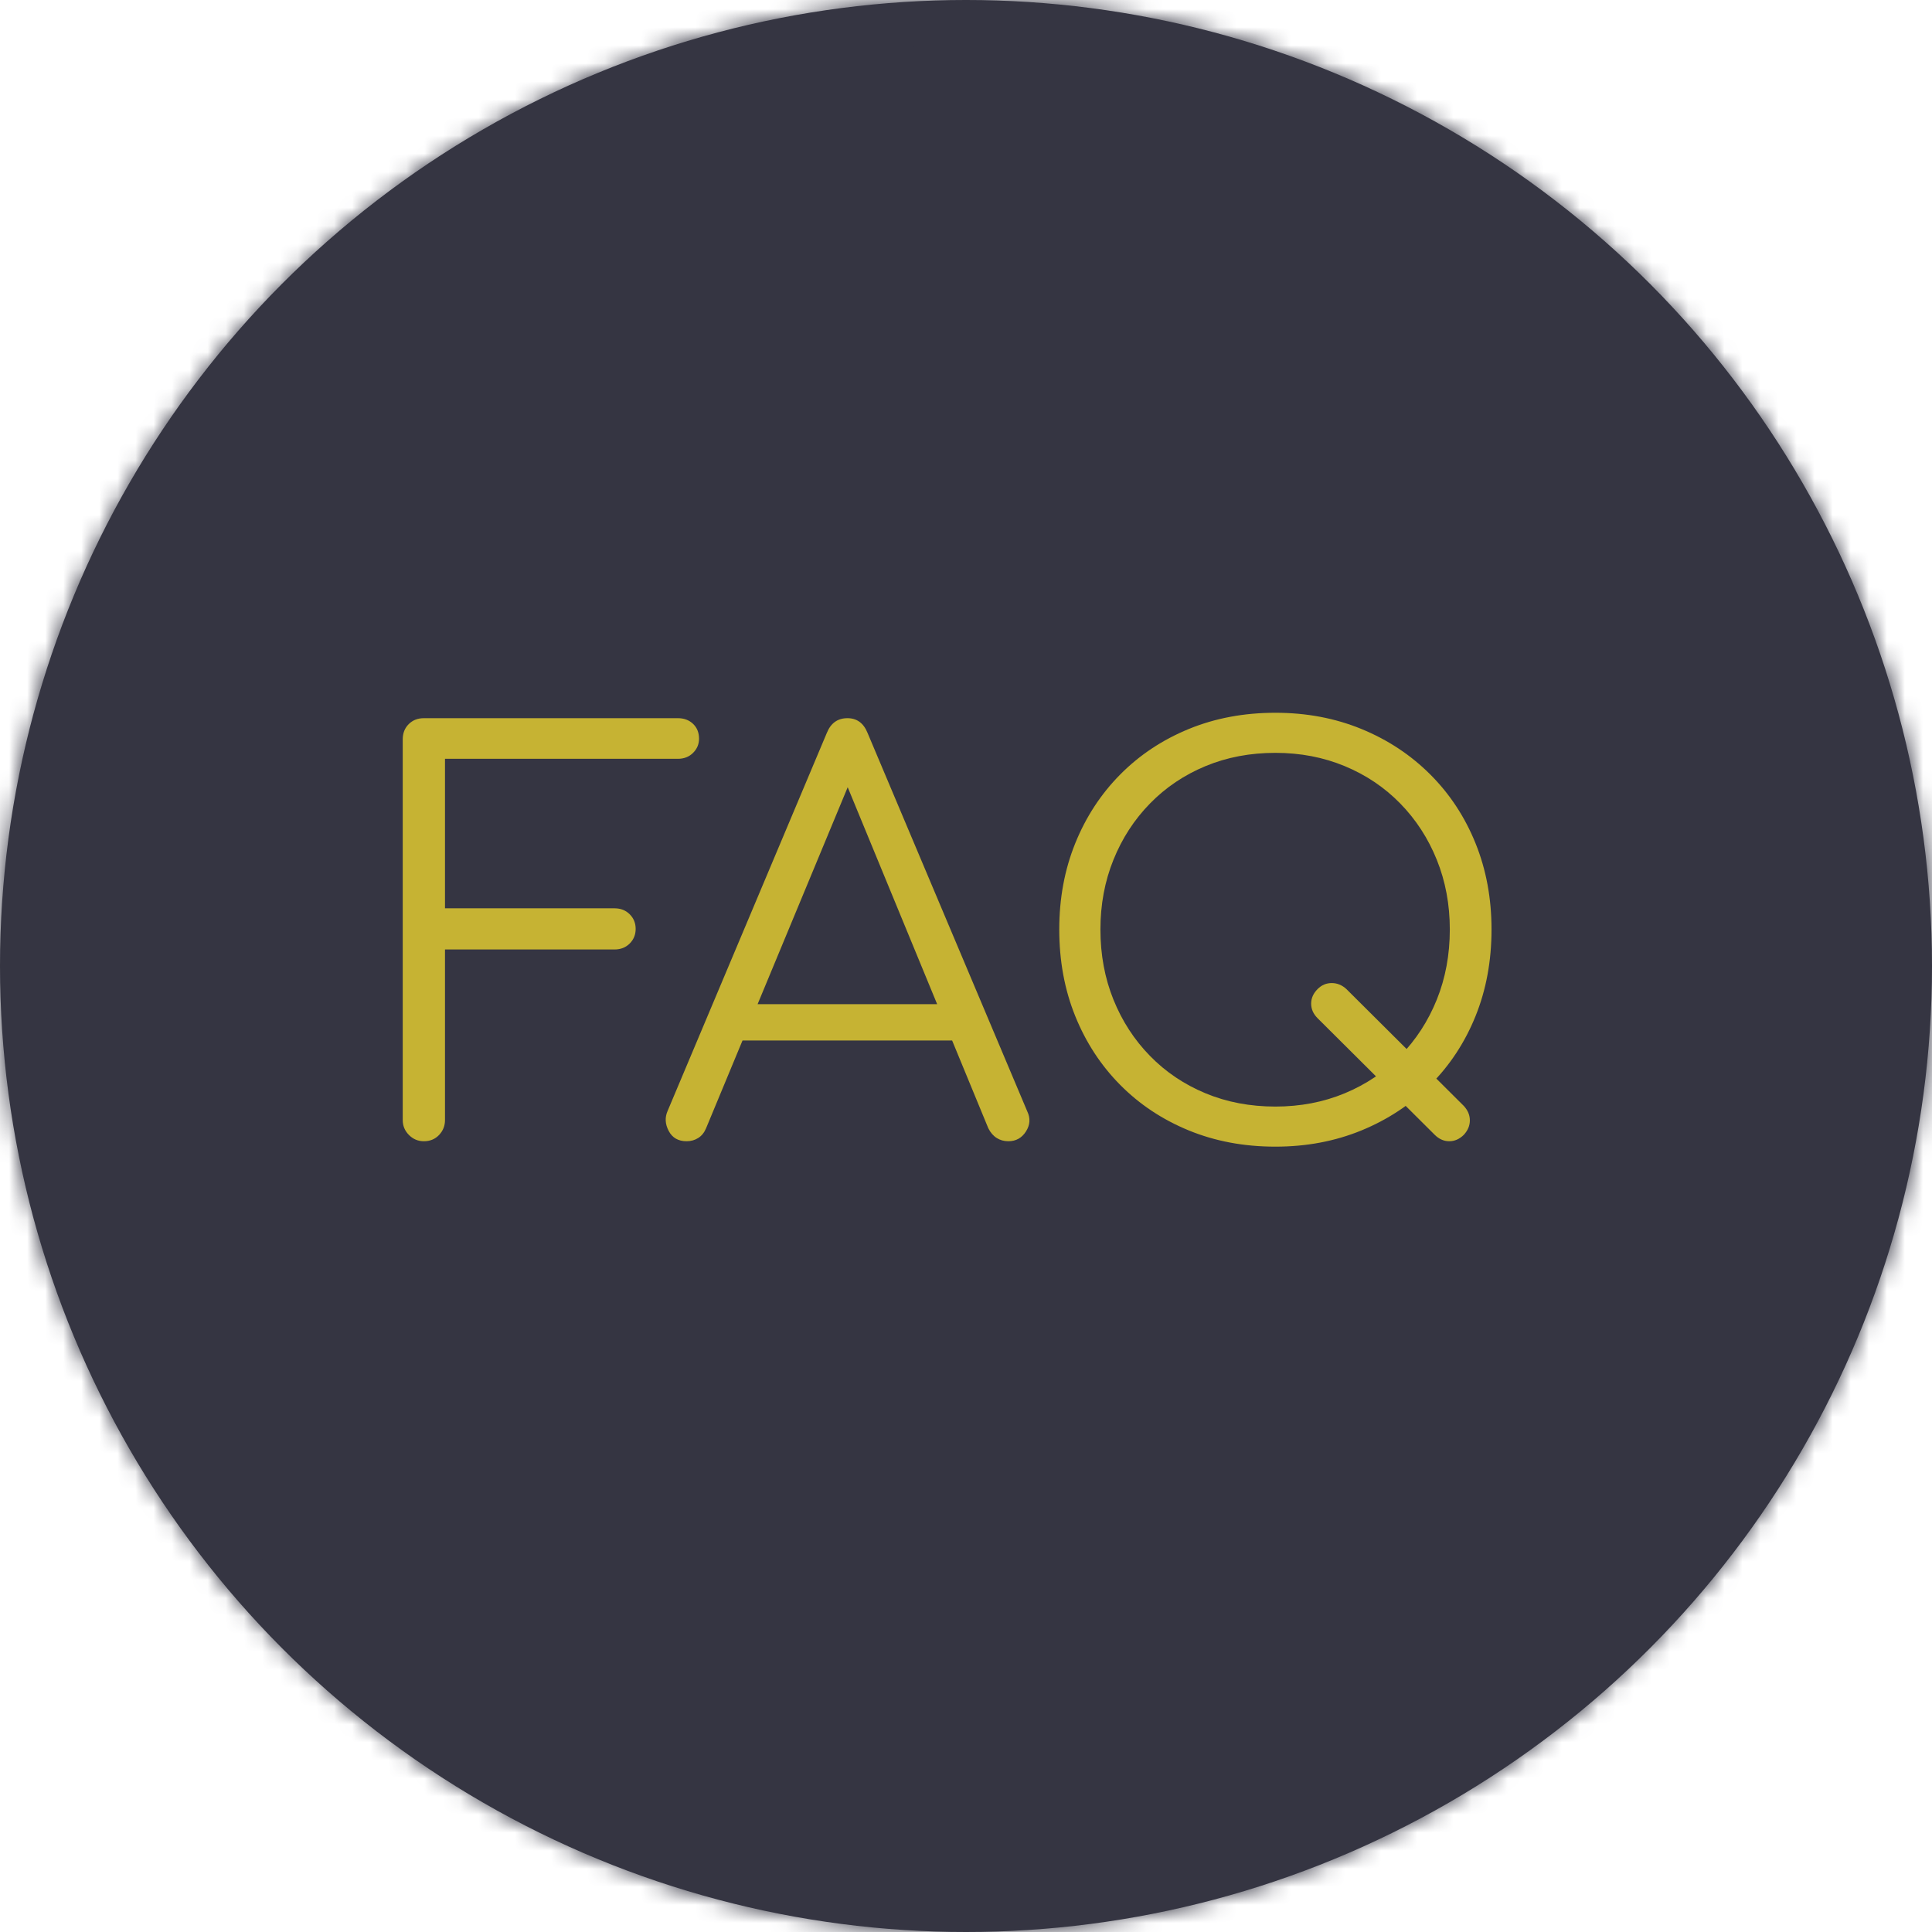
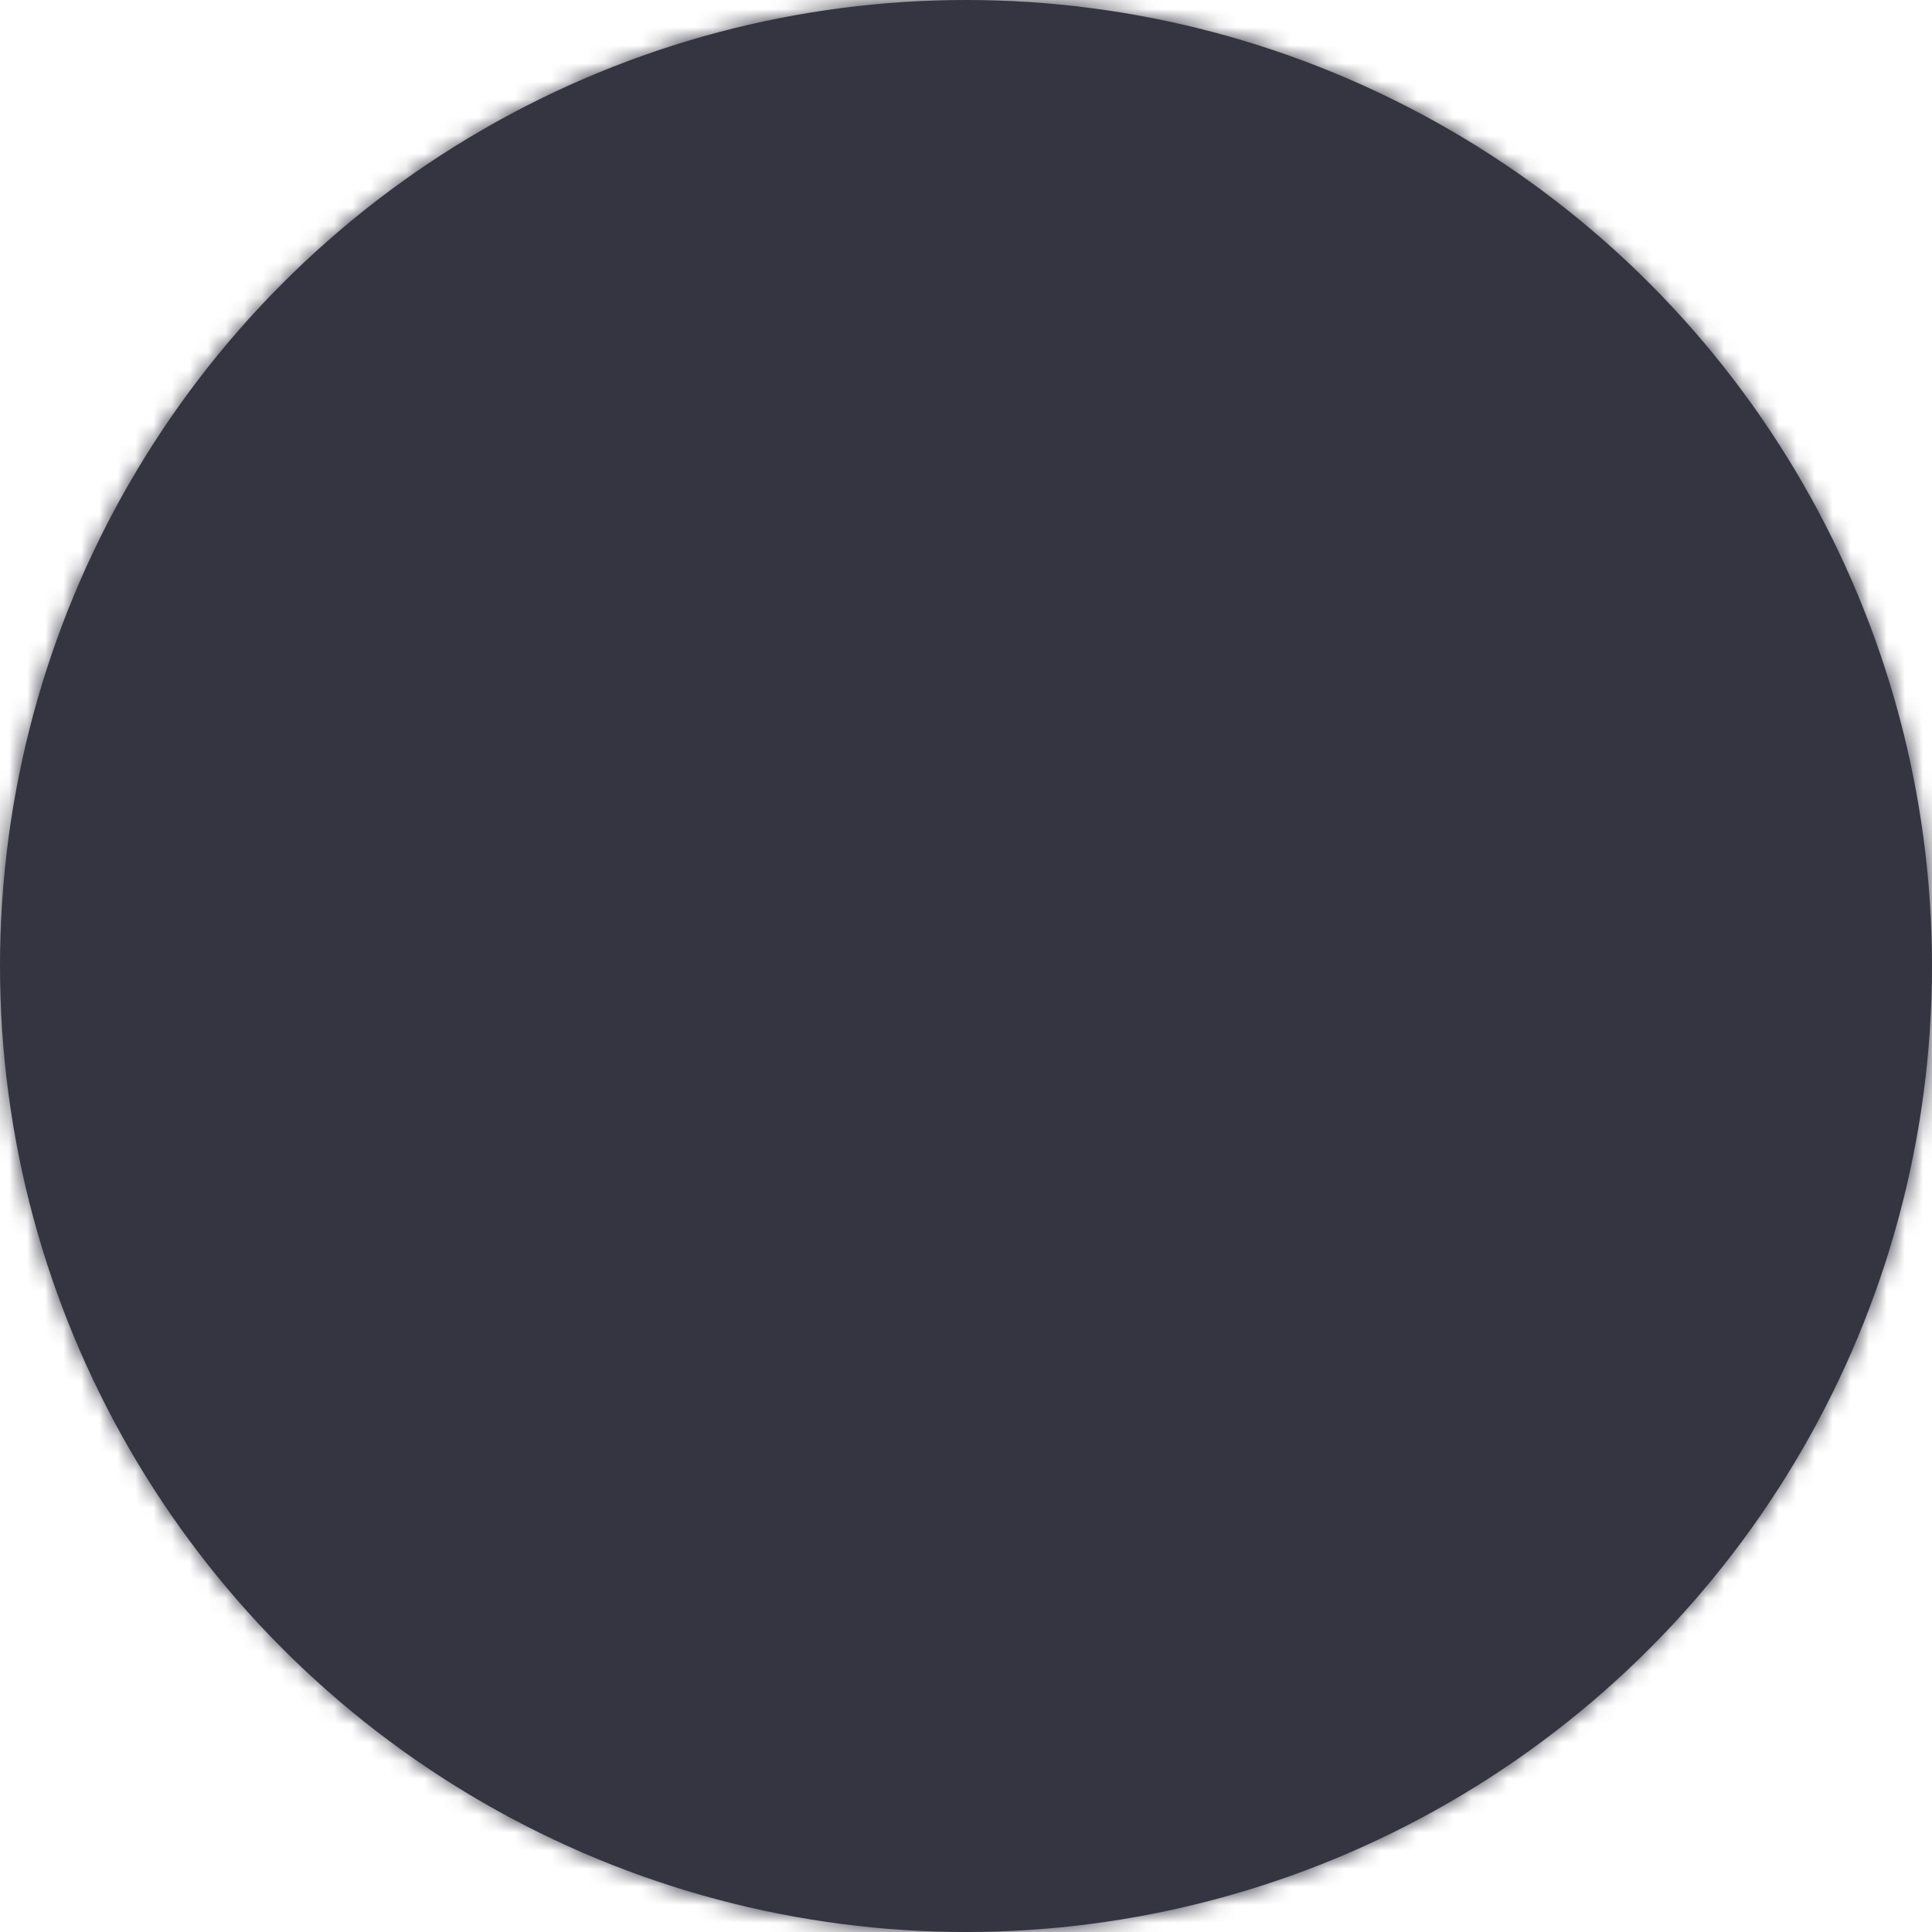
<svg xmlns="http://www.w3.org/2000/svg" style="isolation:isolate" viewBox="0 0 107 107" width="107pt" height="107pt">
  <defs>
    <clipPath id="_clipPath_9WwxVqrtxt3pzZB6RXBu0uunD8cudEta">
      <rect width="107" height="107" />
    </clipPath>
  </defs>
  <g clip-path="url(#_clipPath_9WwxVqrtxt3pzZB6RXBu0uunD8cudEta)">
    <rect width="107" height="107" style="fill:rgb(0,0,0)" fill-opacity="0" />
    <g>
      <mask id="_mask_NOfbB5wBkHDR3EXy2u7HmqGw9Jh7QftW">
        <circle vector-effect="non-scaling-stroke" cx="53.5" cy="53.5" r="53.5" fill="white" stroke="none" />
      </mask>
      <circle vector-effect="non-scaling-stroke" cx="53.5" cy="53.5" r="53.5" fill="rgb(53,53,66)" />
      <circle vector-effect="non-scaling-stroke" cx="53.5" cy="53.5" r="53.5" fill="rgb(53,53,66)" mask="url(#_mask_NOfbB5wBkHDR3EXy2u7HmqGw9Jh7QftW)" stroke-width="5" stroke="rgb(53,53,66)" stroke-linejoin="miter" stroke-linecap="square" stroke-miterlimit="3" />
    </g>
-     <path d=" M 23.475 63.205 L 23.475 63.205 L 23.475 63.205 Q 22.995 63.205 22.65 62.86 L 22.65 62.86 L 22.65 62.86 Q 22.305 62.515 22.305 62.035 L 22.305 62.035 L 22.305 40.945 L 22.305 40.945 Q 22.305 40.435 22.635 40.105 L 22.635 40.105 L 22.635 40.105 Q 22.965 39.775 23.475 39.775 L 23.475 39.775 L 37.545 39.775 L 37.545 39.775 Q 38.055 39.775 38.385 40.09 L 38.385 40.09 L 38.385 40.09 Q 38.715 40.405 38.715 40.915 L 38.715 40.915 L 38.715 40.915 Q 38.715 41.365 38.385 41.695 L 38.385 41.695 L 38.385 41.695 Q 38.055 42.025 37.545 42.025 L 37.545 42.025 L 24.645 42.025 L 24.645 50.305 L 34.035 50.305 L 34.035 50.305 Q 34.545 50.305 34.875 50.635 L 34.875 50.635 L 34.875 50.635 Q 35.205 50.965 35.205 51.445 L 35.205 51.445 L 35.205 51.445 Q 35.205 51.925 34.875 52.255 L 34.875 52.255 L 34.875 52.255 Q 34.545 52.585 34.035 52.585 L 34.035 52.585 L 24.645 52.585 L 24.645 62.035 L 24.645 62.035 Q 24.645 62.515 24.315 62.86 L 24.315 62.86 L 24.315 62.86 Q 23.985 63.205 23.475 63.205 Z  M 38.025 63.205 L 38.025 63.205 L 38.025 63.205 Q 37.335 63.205 37.035 62.635 L 37.035 62.635 L 37.035 62.635 Q 36.735 62.065 36.975 61.525 L 36.975 61.525 L 45.795 40.585 L 45.795 40.585 Q 46.125 39.775 46.935 39.775 L 46.935 39.775 L 46.935 39.775 Q 47.715 39.775 48.045 40.585 L 48.045 40.585 L 56.895 61.555 L 56.895 61.555 Q 57.165 62.125 56.82 62.665 L 56.82 62.665 L 56.82 62.665 Q 56.475 63.205 55.845 63.205 L 55.845 63.205 L 55.845 63.205 Q 55.485 63.205 55.2 63.025 L 55.2 63.025 L 55.2 63.025 Q 54.915 62.845 54.735 62.485 L 54.735 62.485 L 46.485 42.475 L 47.415 42.475 L 39.105 62.485 L 39.105 62.485 Q 38.955 62.845 38.67 63.025 L 38.67 63.025 L 38.67 63.025 Q 38.385 63.205 38.025 63.205 Z  M 53.985 57.625 L 40.005 57.625 L 40.905 55.615 L 53.085 55.615 L 53.985 57.625 L 53.985 57.625 Z  M 79.455 62.845 L 79.455 62.845 L 72.975 56.395 L 72.975 56.395 Q 72.615 56.035 72.615 55.585 L 72.615 55.585 L 72.615 55.585 Q 72.615 55.135 72.975 54.775 L 72.975 54.775 L 72.975 54.775 Q 73.305 54.445 73.755 54.445 L 73.755 54.445 L 73.755 54.445 Q 74.205 54.445 74.565 54.775 L 74.565 54.775 L 81.075 61.255 L 81.075 61.255 Q 81.405 61.615 81.405 62.05 L 81.405 62.05 L 81.405 62.05 Q 81.405 62.485 81.075 62.845 L 81.075 62.845 L 81.075 62.845 Q 80.715 63.205 80.265 63.205 L 80.265 63.205 L 80.265 63.205 Q 79.815 63.205 79.455 62.845 Z  M 70.635 63.505 L 70.635 63.505 L 70.635 63.505 Q 68.025 63.505 65.835 62.605 L 65.835 62.605 L 65.835 62.605 Q 63.645 61.705 62.04 60.085 L 62.04 60.085 L 62.04 60.085 Q 60.435 58.465 59.55 56.275 L 59.55 56.275 L 59.55 56.275 Q 58.665 54.085 58.665 51.475 L 58.665 51.475 L 58.665 51.475 Q 58.665 48.895 59.55 46.705 L 59.55 46.705 L 59.55 46.705 Q 60.435 44.515 62.04 42.895 L 62.04 42.895 L 62.04 42.895 Q 63.645 41.275 65.835 40.375 L 65.835 40.375 L 65.835 40.375 Q 68.025 39.475 70.635 39.475 L 70.635 39.475 L 70.635 39.475 Q 73.215 39.475 75.405 40.375 L 75.405 40.375 L 75.405 40.375 Q 77.595 41.275 79.215 42.895 L 79.215 42.895 L 79.215 42.895 Q 80.835 44.515 81.72 46.705 L 81.72 46.705 L 81.72 46.705 Q 82.605 48.895 82.605 51.475 L 82.605 51.475 L 82.605 51.475 Q 82.605 54.085 81.72 56.275 L 81.72 56.275 L 81.72 56.275 Q 80.835 58.465 79.215 60.085 L 79.215 60.085 L 79.215 60.085 Q 77.595 61.705 75.405 62.605 L 75.405 62.605 L 75.405 62.605 Q 73.215 63.505 70.635 63.505 Z  M 70.635 61.285 L 70.635 61.285 L 70.635 61.285 Q 72.705 61.285 74.475 60.55 L 74.475 60.55 L 74.475 60.55 Q 76.245 59.815 77.55 58.48 L 77.55 58.48 L 77.55 58.48 Q 78.855 57.145 79.575 55.36 L 79.575 55.36 L 79.575 55.36 Q 80.295 53.575 80.295 51.475 L 80.295 51.475 L 80.295 51.475 Q 80.295 49.405 79.575 47.62 L 79.575 47.62 L 79.575 47.62 Q 78.855 45.835 77.55 44.5 L 77.55 44.5 L 77.55 44.5 Q 76.245 43.165 74.475 42.43 L 74.475 42.43 L 74.475 42.43 Q 72.705 41.695 70.635 41.695 L 70.635 41.695 L 70.635 41.695 Q 68.535 41.695 66.765 42.43 L 66.765 42.43 L 66.765 42.43 Q 64.995 43.165 63.69 44.5 L 63.69 44.5 L 63.69 44.5 Q 62.385 45.835 61.665 47.62 L 61.665 47.62 L 61.665 47.62 Q 60.945 49.405 60.945 51.475 L 60.945 51.475 L 60.945 51.475 Q 60.945 53.575 61.665 55.36 L 61.665 55.36 L 61.665 55.36 Q 62.385 57.145 63.69 58.48 L 63.69 58.48 L 63.69 58.48 Q 64.995 59.815 66.765 60.55 L 66.765 60.55 L 66.765 60.55 Q 68.535 61.285 70.635 61.285 Z " fill="rgb(198,179,51)" />
  </g>
</svg>